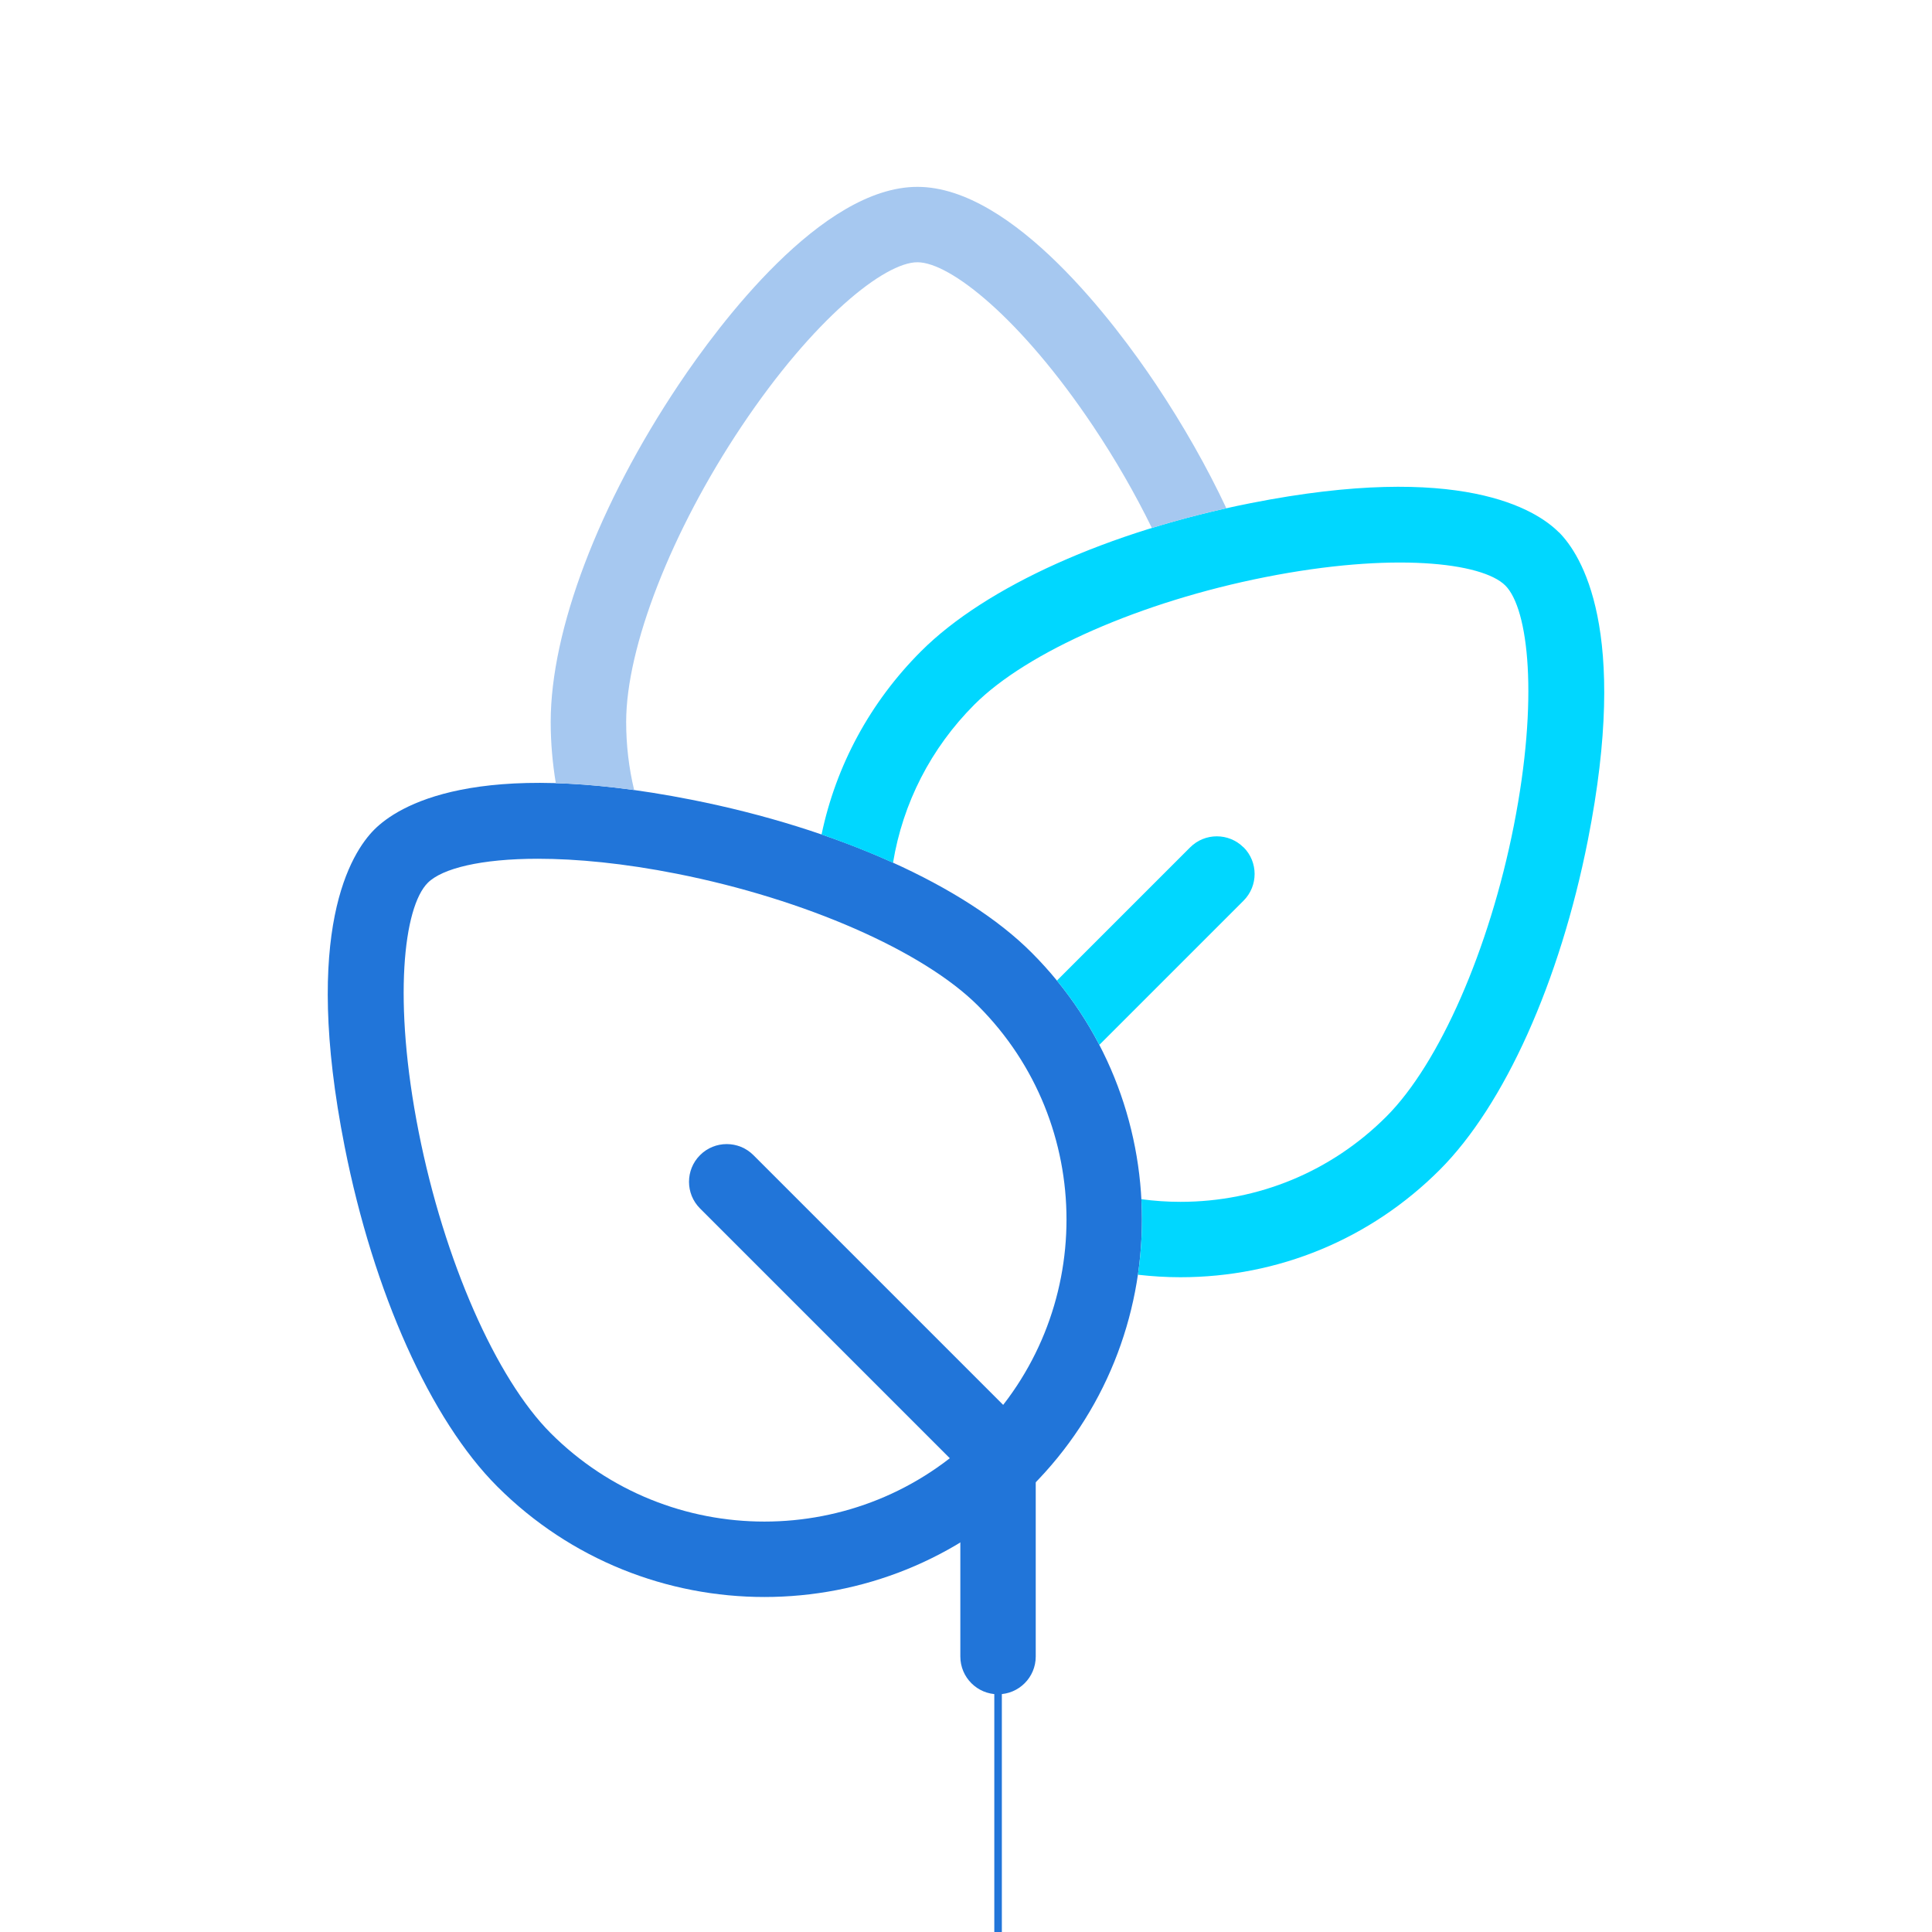
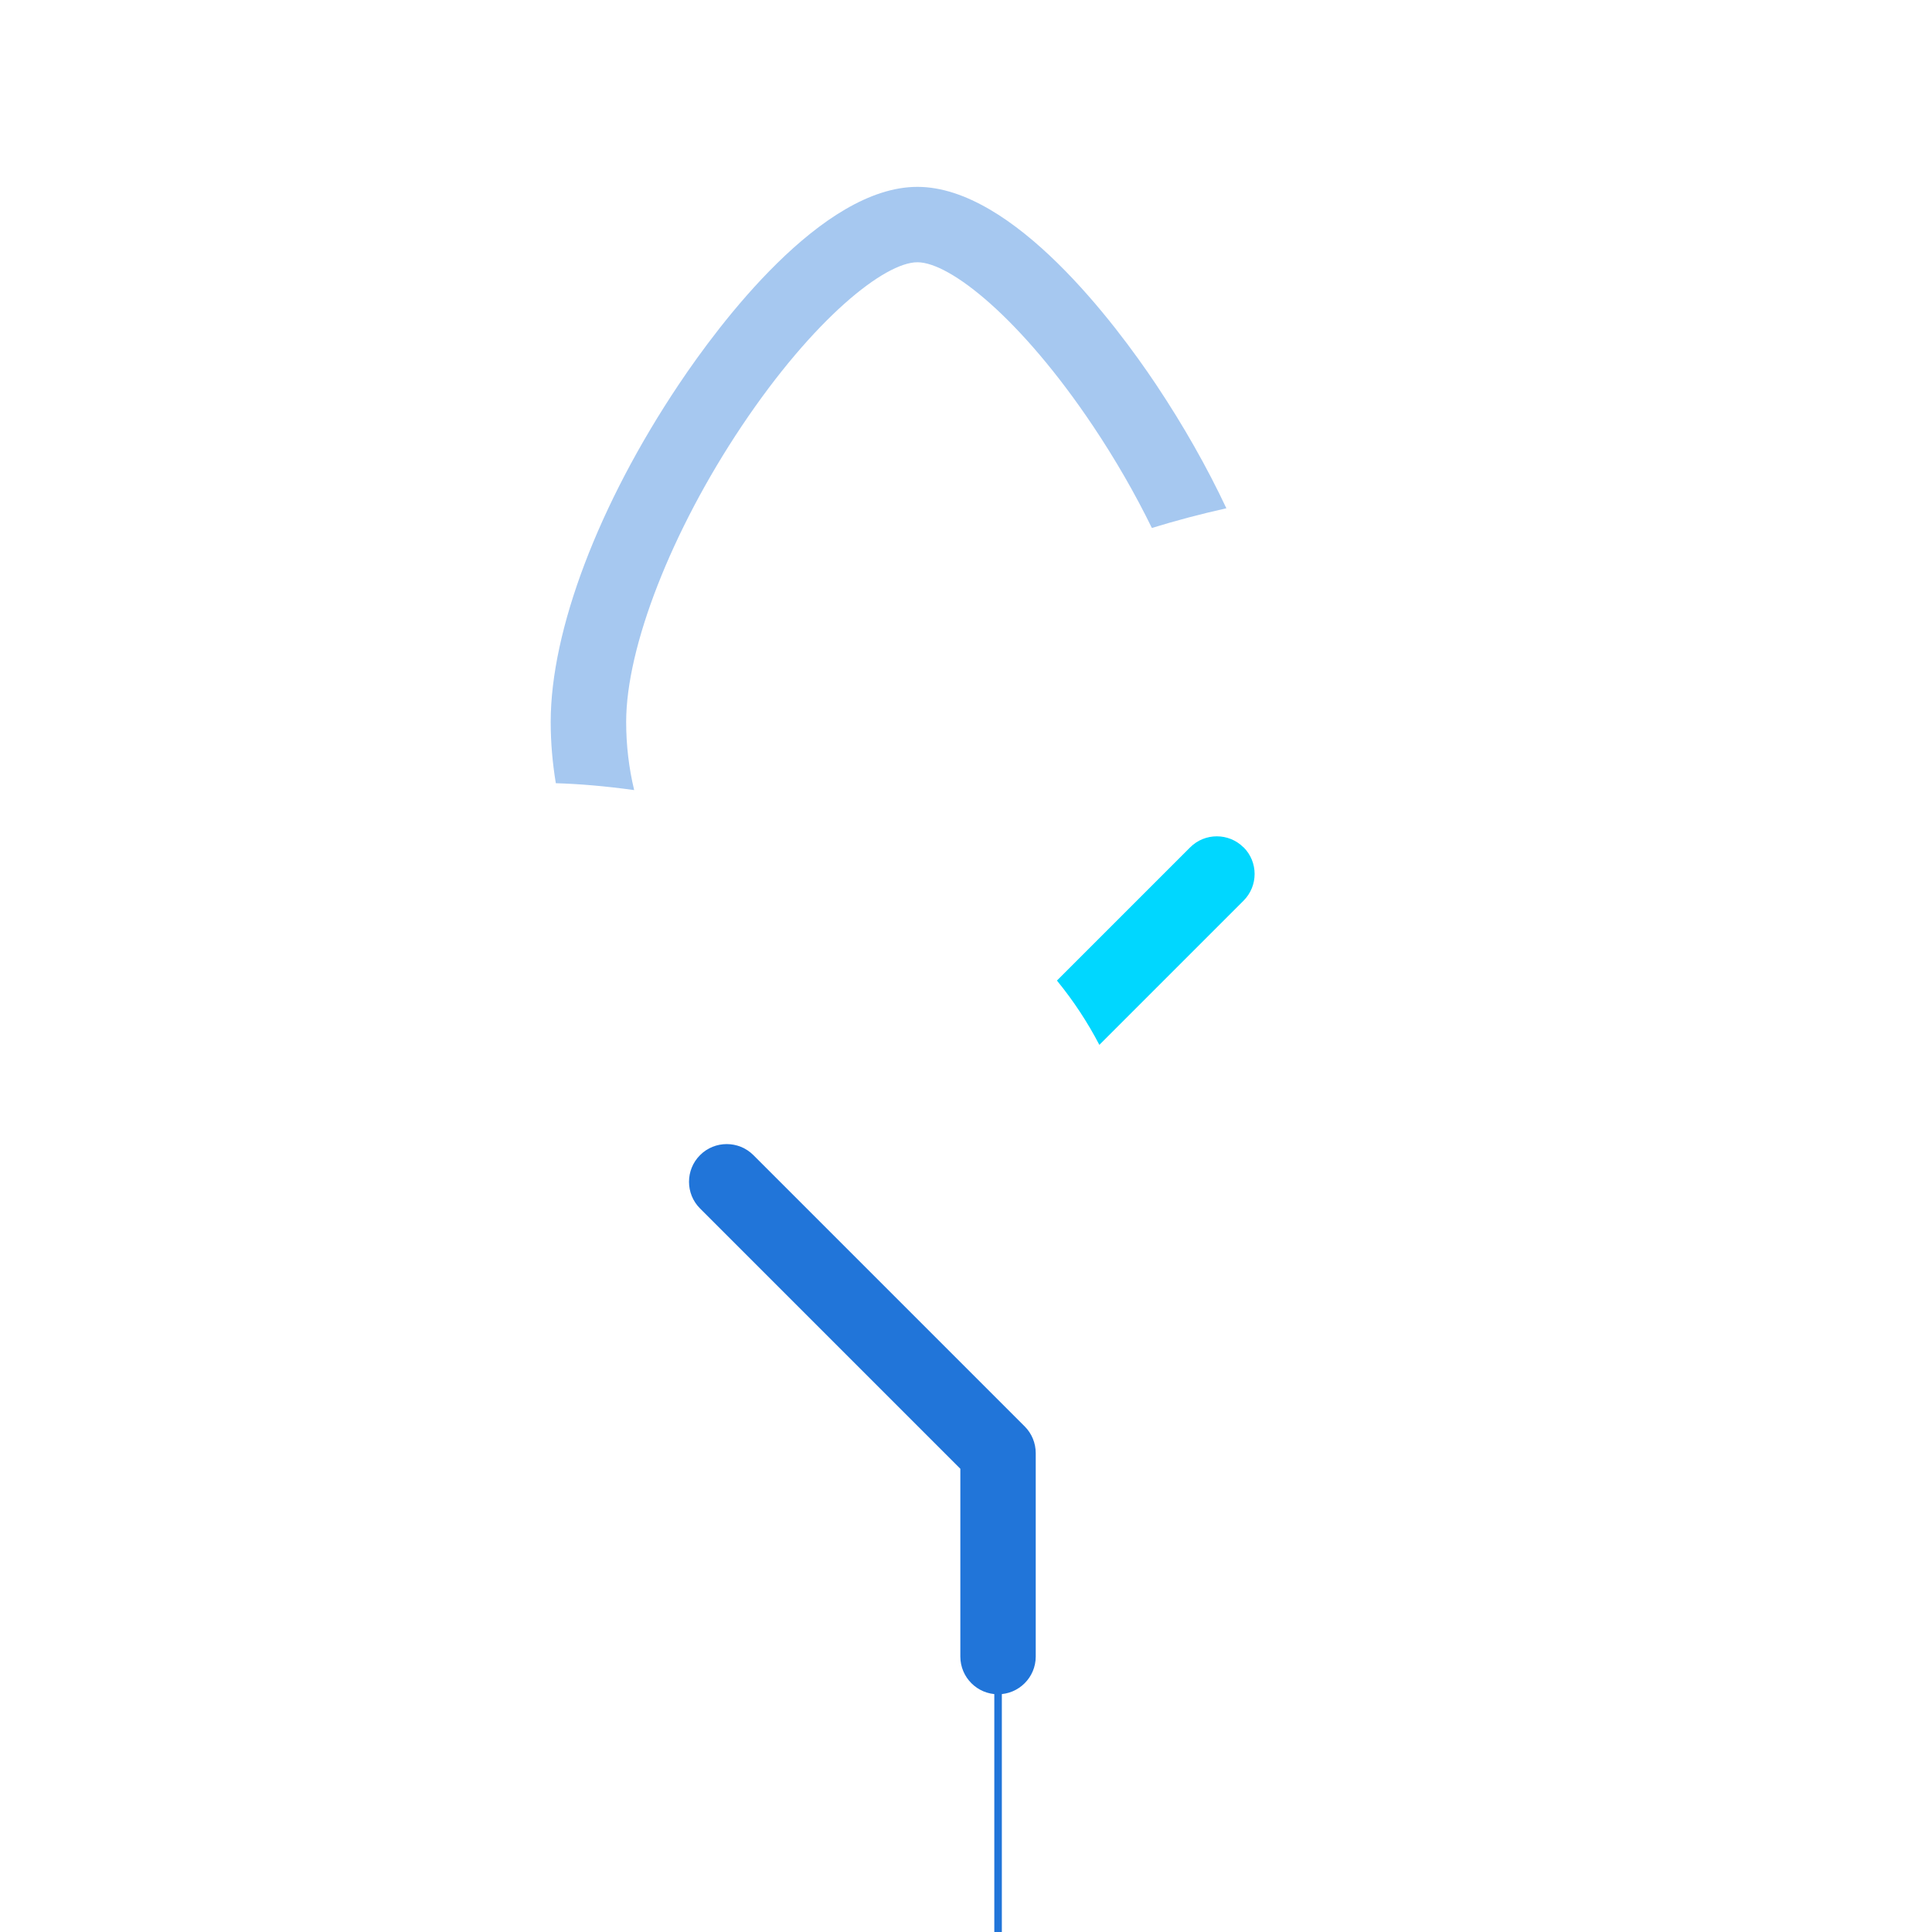
<svg xmlns="http://www.w3.org/2000/svg" id="Design" viewBox="0 0 256 256">
  <defs>
    <style>.cls-1{fill:none;stroke:#2175d9;stroke-linecap:round;stroke-linejoin:round;}.cls-2{fill:#2175d9;}.cls-2,.cls-3,.cls-4{stroke-width:0px;}.cls-3{fill:#a6c8f0;}.cls-4{fill:#00d7ff;}</style>
  </defs>
-   <path class="cls-2" d="m101.29,211.61c-12.81,0-25.63-4.88-35.39-14.63-8.84-8.84-16.4-25.68-20.23-45.04-5.68-28.7.86-38.95,3.94-42.03,3.08-3.07,13.33-9.61,42.03-3.94,19.36,3.83,36.2,11.39,45.04,20.24,19.51,19.51,19.51,51.26,0,70.77-9.76,9.76-22.57,14.63-35.38,14.63Zm-30.02-97.82c-7.53,0-12.68,1.28-14.59,3.19-3.21,3.21-4.65,15.58-1.2,33.02,3.36,16.97,10.23,32.64,17.5,39.91,15.61,15.61,41.01,15.61,56.63,0,15.61-15.61,15.61-41.02,0-56.63-7.27-7.27-22.94-14.14-39.91-17.5-7.06-1.4-13.3-1.99-18.43-1.99Z" />
  <path class="cls-2" d="m132.25,224.5c-2.76,0-5-2.24-5-5v-24.88l-34.49-34.49c-1.95-1.95-1.95-5.12,0-7.07,1.95-1.95,5.12-1.95,7.07,0l35.95,35.95c.94.94,1.46,2.21,1.46,3.54v26.95c0,2.76-2.24,5-5,5Z" />
  <line class="cls-1" x1="132.25" y1="220.08" x2="132.25" y2="256" />
-   <path class="cls-4" d="m206.54,70.52c-2.99-2.99-12.97-9.36-40.82-3.85-18.77,3.71-35.1,11.05-43.68,19.63-6.75,6.75-11.27,15.15-13.18,24.28,3.33,1.14,6.5,2.4,9.47,3.74,1.3-7.9,5.01-15.18,10.78-20.96,7.02-7.02,22.15-13.65,38.55-16.89,16.83-3.33,28.74-1.96,31.81,1.12s4.44,14.99,1.12,31.81c-3.24,16.4-9.87,31.53-16.89,38.55-7.29,7.29-16.98,11.3-27.29,11.3-1.74,0-3.47-.12-5.17-.35.18,3.34.03,6.7-.46,10.01,1.86.21,3.73.33,5.63.33,12.98,0,25.18-5.05,34.36-14.23,8.58-8.58,15.92-24.91,19.63-43.68,5.51-27.86-.86-37.83-3.85-40.82Z" />
  <path class="cls-3" d="m121.56,34.75c4.35,0,13.74,7.46,23.28,21.71,2.96,4.42,5.59,9,7.79,13.5,3.18-.98,6.47-1.85,9.87-2.61-2.56-5.44-5.7-10.99-9.35-16.45-5.26-7.86-18.88-26.14-31.59-26.14s-26.33,18.28-31.59,26.14c-10.65,15.9-17,32.63-17,44.76,0,2.75.24,5.46.68,8.12,3.09.09,6.53.38,10.38.91-.7-2.92-1.06-5.95-1.06-9.03,0-9.92,6.01-25.31,15.31-39.2,9.54-14.25,18.94-21.71,23.28-21.71Z" />
  <path class="cls-4" d="m164.77,112.28c-1.95-1.95-5.12-1.95-7.07,0l-17.65,17.65c2.19,2.68,4.07,5.54,5.62,8.52l19.11-19.11c1.95-1.95,1.95-5.12,0-7.07Z" />
</svg>